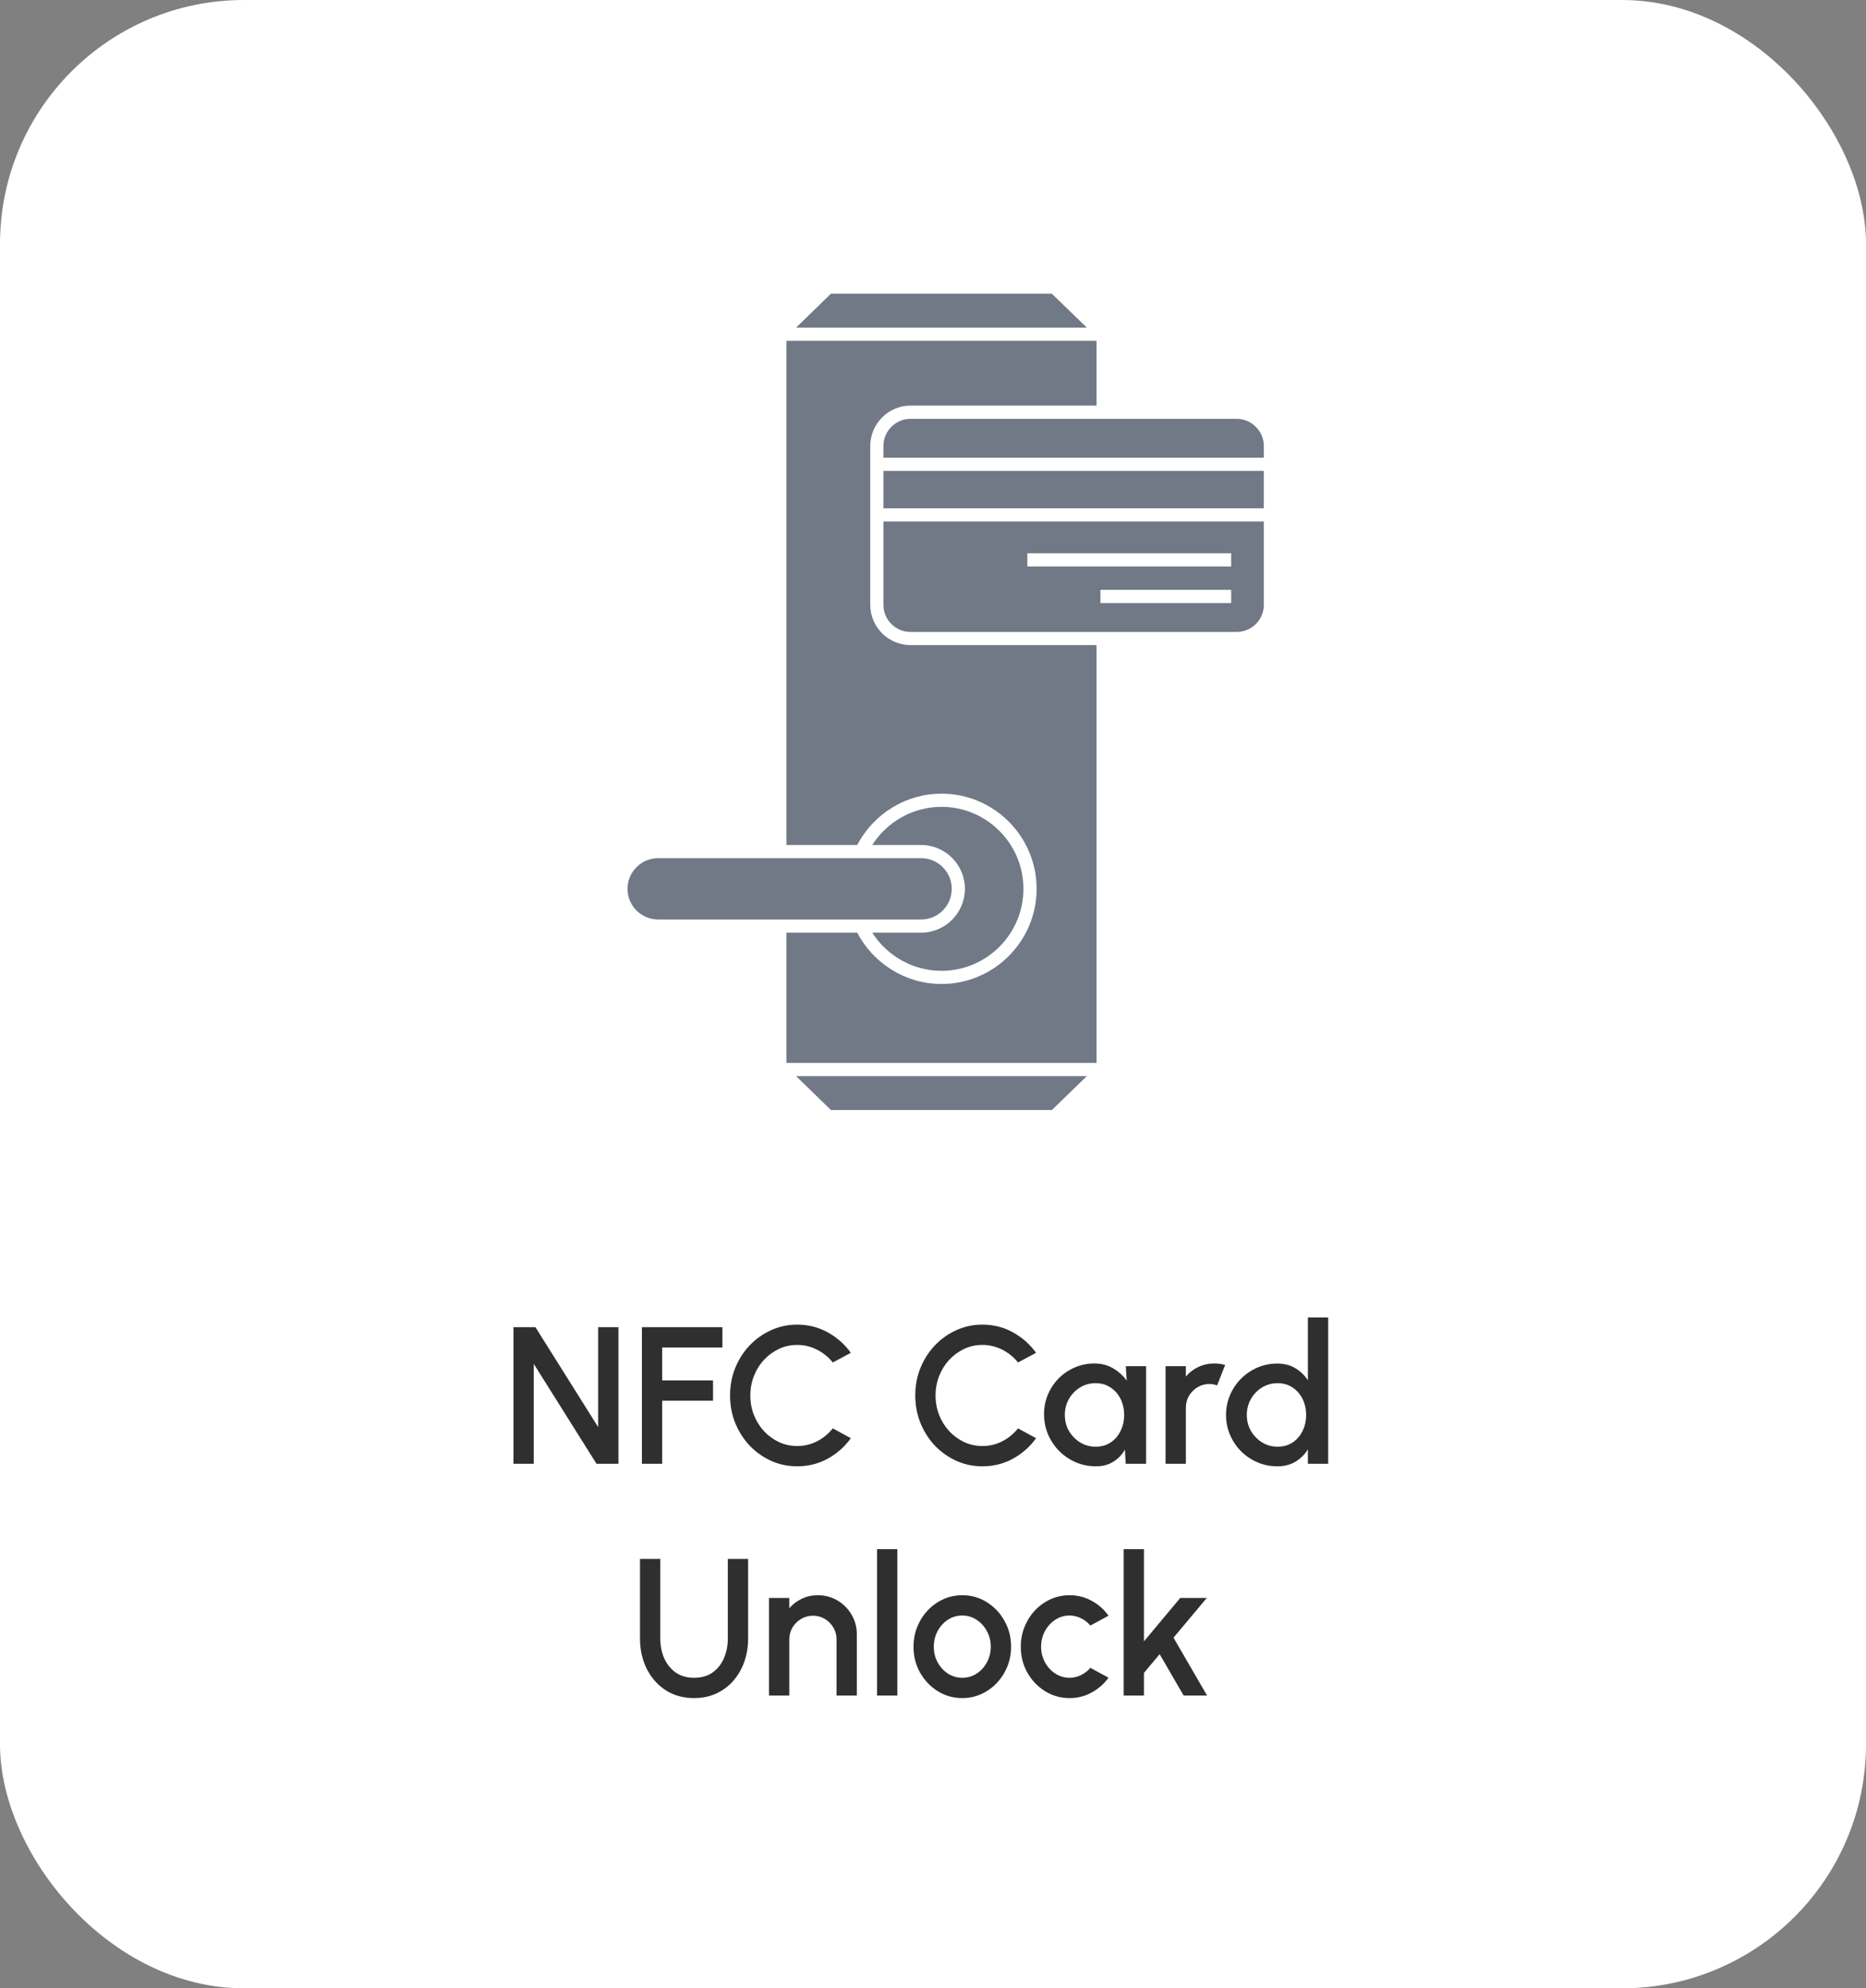
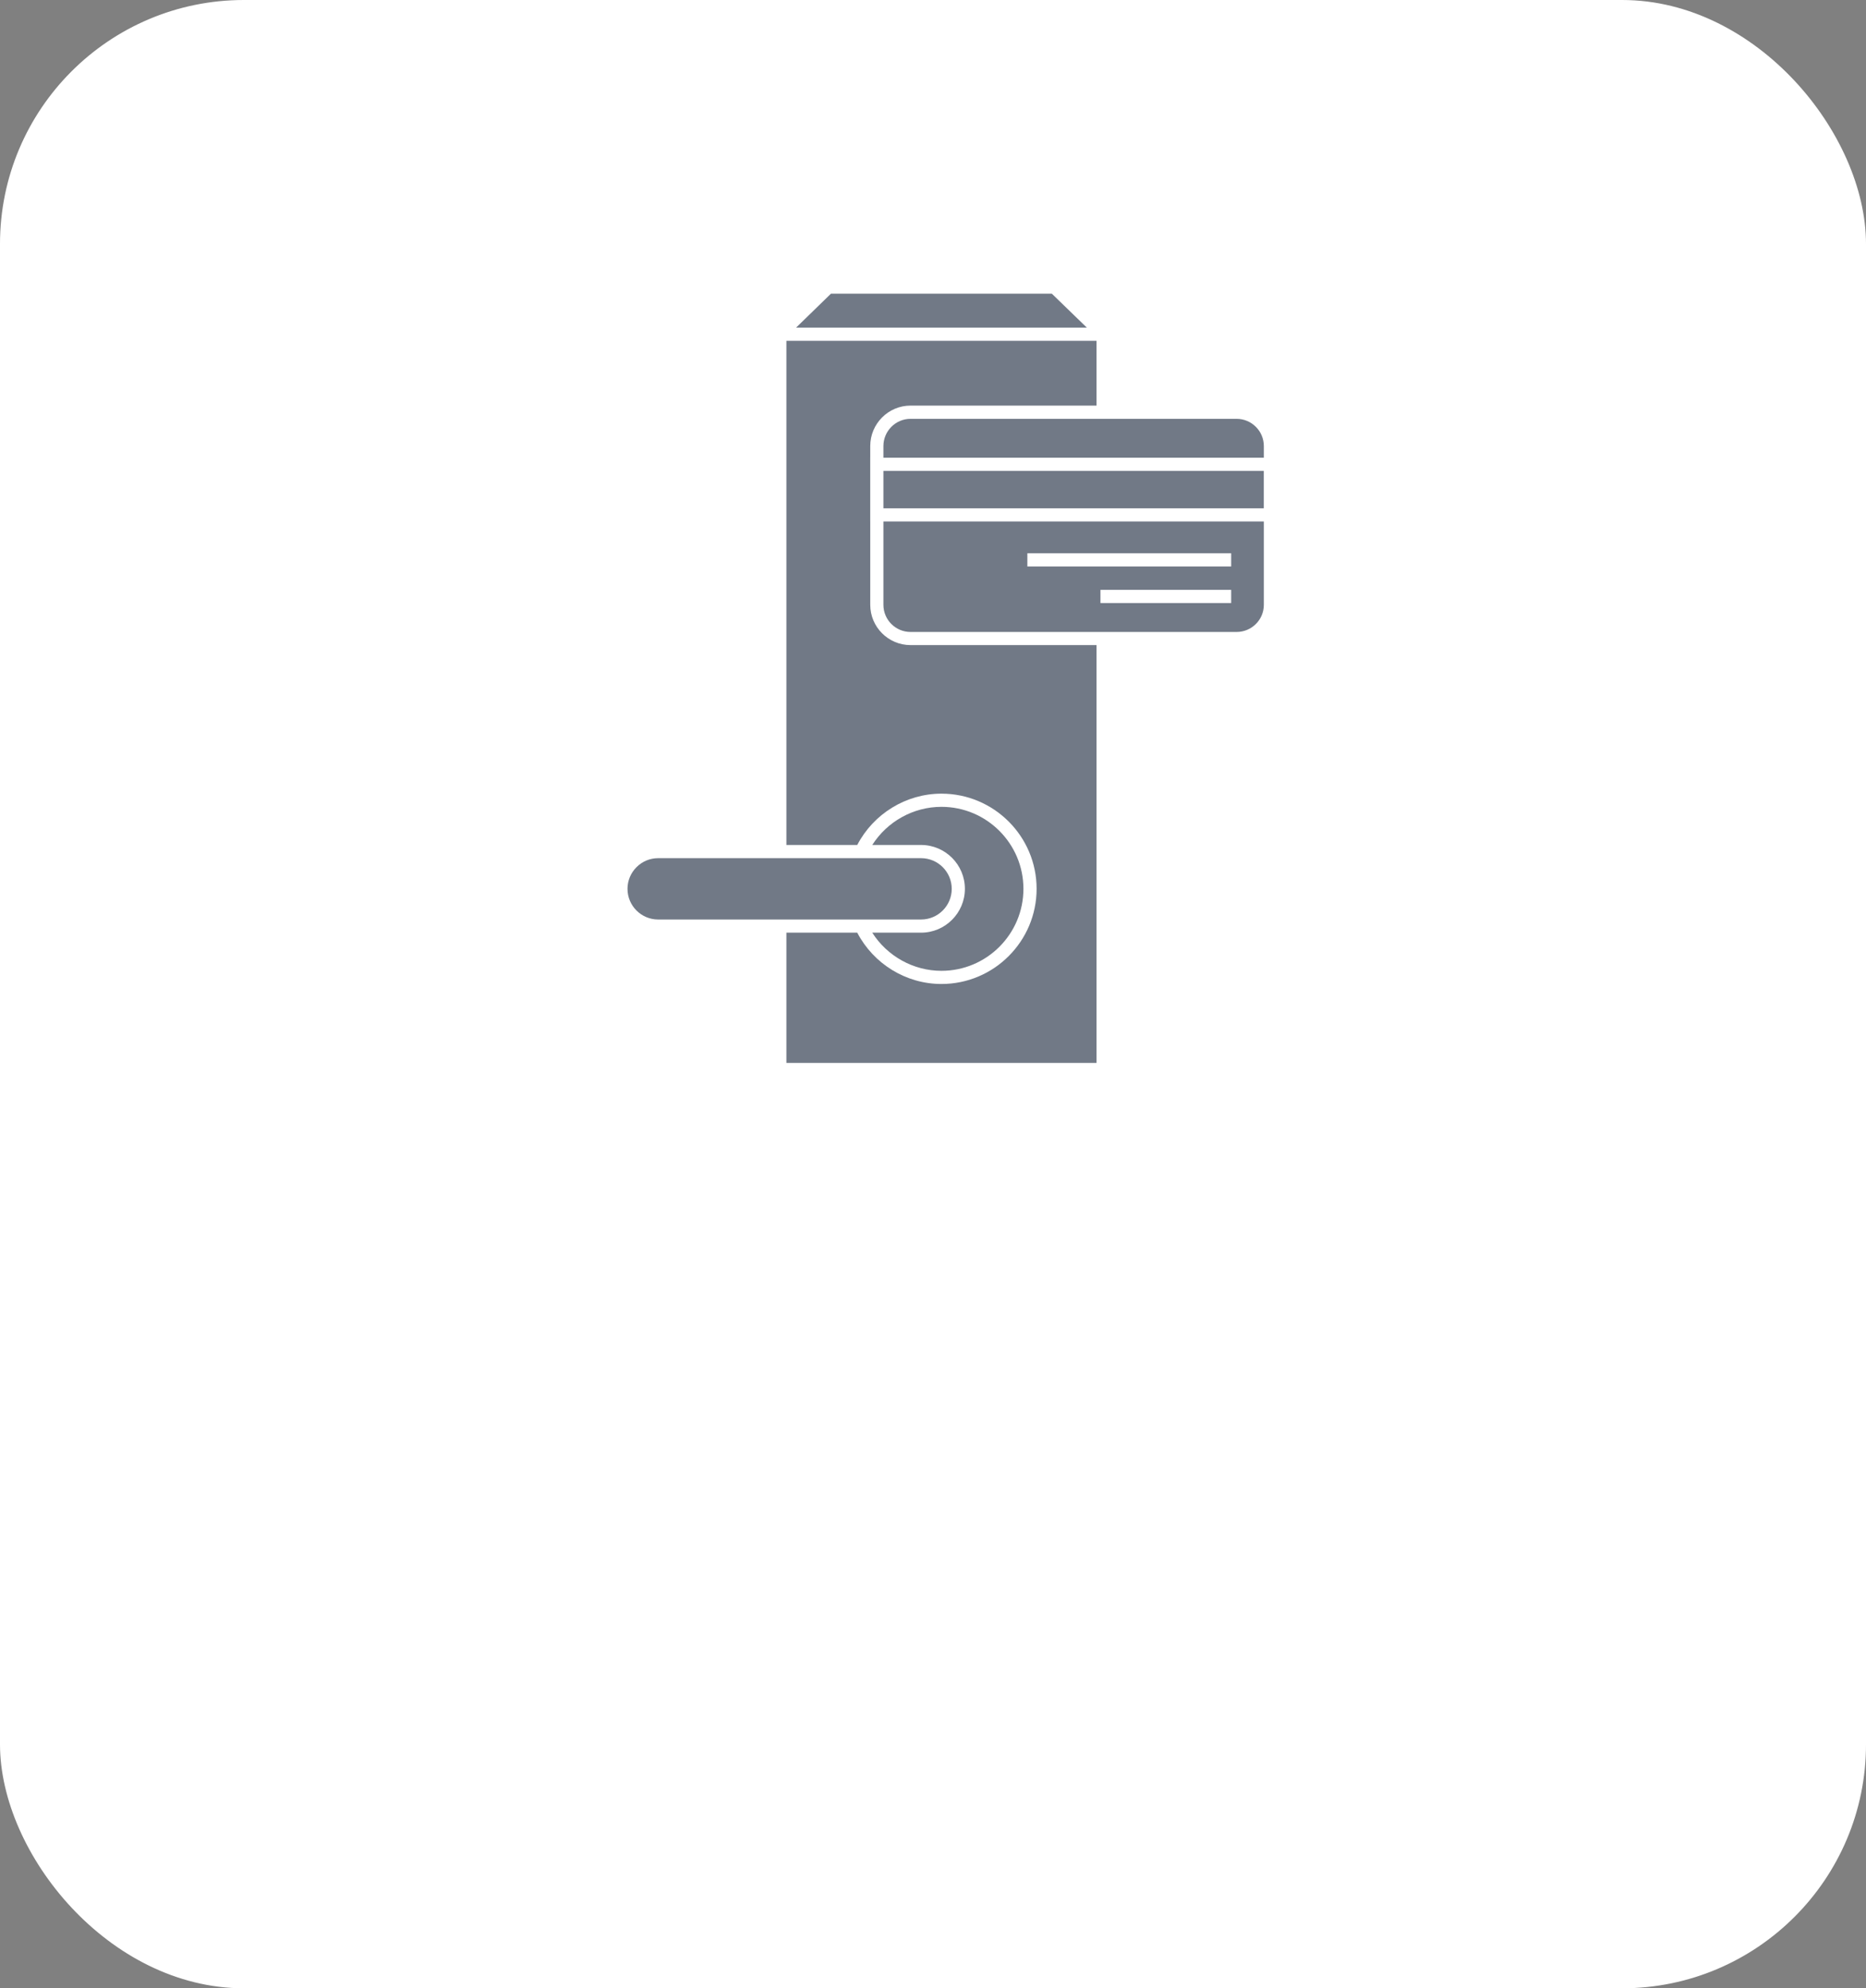
<svg xmlns="http://www.w3.org/2000/svg" width="153" height="163" viewBox="0 0 153 163" fill="none">
  <rect x="0" y="0" width="153" height="163" fill="#808080" stroke="none" />
  <rect x="0.5" y="0.5" width="152" height="162" rx="19.5" fill="white" stroke="white" />
-   <path d="M42.101 120V108.8H43.901L49.045 116.992V108.8H50.709V120H48.909L43.765 111.808V120H42.101ZM52.632 120V108.8H59.232V110.464H54.296V113.168H58.464V114.832H54.296V120H52.632ZM65.363 120.208C64.605 120.208 63.893 120.059 63.227 119.76C62.56 119.456 61.973 119.04 61.467 118.512C60.965 117.979 60.571 117.36 60.283 116.656C60 115.952 59.859 115.2 59.859 114.4C59.859 113.6 60 112.848 60.283 112.144C60.571 111.44 60.965 110.824 61.467 110.296C61.973 109.763 62.56 109.347 63.227 109.048C63.893 108.744 64.605 108.592 65.363 108.592C66.269 108.592 67.104 108.803 67.867 109.224C68.629 109.645 69.261 110.205 69.763 110.904L68.283 111.696C67.936 111.259 67.507 110.909 66.995 110.648C66.483 110.387 65.939 110.256 65.363 110.256C64.829 110.256 64.331 110.365 63.867 110.584C63.403 110.803 62.995 111.101 62.643 111.48C62.291 111.859 62.016 112.299 61.819 112.8C61.621 113.301 61.523 113.835 61.523 114.4C61.523 114.971 61.621 115.507 61.819 116.008C62.016 116.504 62.291 116.944 62.643 117.328C63 117.707 63.411 118.005 63.875 118.224C64.339 118.437 64.835 118.544 65.363 118.544C65.949 118.544 66.496 118.413 67.003 118.152C67.515 117.885 67.941 117.533 68.283 117.096L69.763 117.904C69.261 118.603 68.629 119.163 67.867 119.584C67.104 120 66.269 120.208 65.363 120.208ZM80.55 120.208C79.793 120.208 79.081 120.059 78.414 119.76C77.748 119.456 77.161 119.04 76.654 118.512C76.153 117.979 75.758 117.36 75.47 116.656C75.188 115.952 75.046 115.2 75.046 114.4C75.046 113.6 75.188 112.848 75.47 112.144C75.758 111.44 76.153 110.824 76.654 110.296C77.161 109.763 77.748 109.347 78.414 109.048C79.081 108.744 79.793 108.592 80.55 108.592C81.457 108.592 82.292 108.803 83.054 109.224C83.817 109.645 84.449 110.205 84.95 110.904L83.47 111.696C83.124 111.259 82.694 110.909 82.182 110.648C81.67 110.387 81.126 110.256 80.55 110.256C80.017 110.256 79.518 110.365 79.054 110.584C78.59 110.803 78.182 111.101 77.83 111.48C77.478 111.859 77.204 112.299 77.006 112.8C76.809 113.301 76.71 113.835 76.71 114.4C76.71 114.971 76.809 115.507 77.006 116.008C77.204 116.504 77.478 116.944 77.83 117.328C78.188 117.707 78.598 118.005 79.062 118.224C79.526 118.437 80.022 118.544 80.55 118.544C81.137 118.544 81.684 118.413 82.19 118.152C82.702 117.885 83.129 117.533 83.47 117.096L84.95 117.904C84.449 118.603 83.817 119.163 83.054 119.584C82.292 120 81.457 120.208 80.55 120.208ZM92.309 112H93.973V120H92.301L92.237 118.84C92.002 119.251 91.685 119.581 91.285 119.832C90.885 120.083 90.413 120.208 89.869 120.208C89.282 120.208 88.73 120.099 88.213 119.88C87.696 119.656 87.24 119.347 86.845 118.952C86.456 118.557 86.152 118.104 85.933 117.592C85.714 117.075 85.605 116.52 85.605 115.928C85.605 115.357 85.712 114.821 85.925 114.32C86.138 113.813 86.434 113.371 86.813 112.992C87.192 112.613 87.629 112.317 88.125 112.104C88.626 111.885 89.162 111.776 89.733 111.776C90.314 111.776 90.826 111.909 91.269 112.176C91.717 112.437 92.088 112.773 92.381 113.184L92.309 112ZM89.829 118.6C90.298 118.6 90.709 118.485 91.061 118.256C91.413 118.021 91.685 117.707 91.877 117.312C92.074 116.917 92.173 116.48 92.173 116C92.173 115.515 92.074 115.075 91.877 114.68C91.68 114.285 91.405 113.973 91.053 113.744C90.706 113.509 90.298 113.392 89.829 113.392C89.365 113.392 88.941 113.509 88.557 113.744C88.173 113.979 87.869 114.293 87.645 114.688C87.421 115.083 87.309 115.52 87.309 116C87.309 116.485 87.424 116.925 87.653 117.32C87.888 117.709 88.194 118.021 88.573 118.256C88.957 118.485 89.376 118.6 89.829 118.6ZM95.569 120V112H97.233V112.848C97.511 112.517 97.852 112.256 98.257 112.064C98.663 111.872 99.1 111.776 99.569 111.776C99.868 111.776 100.164 111.816 100.457 111.896L99.793 113.576C99.585 113.496 99.377 113.456 99.169 113.456C98.817 113.456 98.495 113.544 98.201 113.72C97.908 113.891 97.673 114.123 97.497 114.416C97.321 114.709 97.233 115.035 97.233 115.392V120H95.569ZM107.239 108H108.903V120H107.239V118.824C106.978 119.24 106.636 119.576 106.215 119.832C105.794 120.083 105.3 120.208 104.735 120.208C104.154 120.208 103.61 120.099 103.103 119.88C102.596 119.661 102.148 119.36 101.759 118.976C101.375 118.587 101.074 118.139 100.855 117.632C100.636 117.125 100.527 116.581 100.527 116C100.527 115.419 100.636 114.875 100.855 114.368C101.074 113.856 101.375 113.408 101.759 113.024C102.148 112.635 102.596 112.331 103.103 112.112C103.61 111.893 104.154 111.784 104.735 111.784C105.3 111.784 105.794 111.912 106.215 112.168C106.636 112.419 106.978 112.749 107.239 113.16V108ZM104.751 118.6C105.22 118.6 105.631 118.485 105.983 118.256C106.335 118.021 106.607 117.707 106.799 117.312C106.996 116.917 107.095 116.48 107.095 116C107.095 115.515 106.996 115.075 106.799 114.68C106.602 114.285 106.327 113.973 105.975 113.744C105.628 113.509 105.22 113.392 104.751 113.392C104.287 113.392 103.863 113.509 103.479 113.744C103.1 113.979 102.796 114.293 102.567 114.688C102.343 115.083 102.231 115.52 102.231 116C102.231 116.485 102.346 116.925 102.575 117.32C102.81 117.709 103.116 118.021 103.495 118.256C103.879 118.485 104.298 118.6 104.751 118.6ZM56.908 139.208C56.012 139.208 55.23 138.989 54.564 138.552C53.902 138.115 53.388 137.528 53.02 136.792C52.657 136.051 52.476 135.229 52.476 134.328V127.8H54.14V134.328C54.14 134.915 54.246 135.453 54.46 135.944C54.678 136.429 54.993 136.819 55.404 137.112C55.82 137.4 56.321 137.544 56.908 137.544C57.51 137.544 58.017 137.4 58.428 137.112C58.838 136.819 59.148 136.429 59.356 135.944C59.569 135.453 59.676 134.915 59.676 134.328V127.8H61.34V134.328C61.34 135.005 61.236 135.64 61.028 136.232C60.82 136.819 60.521 137.336 60.132 137.784C59.742 138.232 59.276 138.581 58.732 138.832C58.188 139.083 57.58 139.208 56.908 139.208ZM70.254 133.984V139H68.59V134.392C68.59 134.035 68.502 133.709 68.326 133.416C68.155 133.123 67.923 132.891 67.63 132.72C67.342 132.544 67.016 132.456 66.654 132.456C66.302 132.456 65.979 132.544 65.686 132.72C65.392 132.891 65.158 133.123 64.982 133.416C64.806 133.709 64.718 134.035 64.718 134.392V139H63.054V131H64.718V131.848C64.995 131.517 65.336 131.256 65.742 131.064C66.147 130.872 66.584 130.776 67.054 130.776C67.646 130.776 68.184 130.92 68.67 131.208C69.155 131.496 69.539 131.883 69.822 132.368C70.11 132.853 70.254 133.392 70.254 133.984ZM71.913 139V127H73.577V139H71.913ZM78.902 139.208C78.166 139.208 77.494 139.019 76.886 138.64C76.283 138.261 75.8 137.755 75.438 137.12C75.081 136.48 74.902 135.773 74.902 135C74.902 134.413 75.006 133.867 75.214 133.36C75.422 132.848 75.707 132.4 76.07 132.016C76.438 131.627 76.865 131.323 77.35 131.104C77.835 130.885 78.353 130.776 78.902 130.776C79.638 130.776 80.307 130.965 80.91 131.344C81.518 131.723 82.001 132.232 82.358 132.872C82.721 133.512 82.902 134.221 82.902 135C82.902 135.581 82.798 136.125 82.59 136.632C82.382 137.139 82.094 137.587 81.726 137.976C81.363 138.36 80.939 138.661 80.454 138.88C79.974 139.099 79.457 139.208 78.902 139.208ZM78.902 137.544C79.344 137.544 79.742 137.427 80.094 137.192C80.446 136.957 80.723 136.648 80.926 136.264C81.134 135.875 81.238 135.453 81.238 135C81.238 134.536 81.131 134.109 80.918 133.72C80.71 133.331 80.43 133.021 80.078 132.792C79.726 132.557 79.334 132.44 78.902 132.44C78.465 132.44 78.067 132.557 77.71 132.792C77.358 133.027 77.078 133.339 76.87 133.728C76.667 134.117 76.566 134.541 76.566 135C76.566 135.475 76.672 135.904 76.886 136.288C77.099 136.672 77.382 136.979 77.734 137.208C78.091 137.432 78.481 137.544 78.902 137.544ZM89.403 136.728L90.891 137.536C90.528 138.043 90.067 138.448 89.507 138.752C88.952 139.056 88.349 139.208 87.699 139.208C86.963 139.208 86.291 139.019 85.683 138.64C85.08 138.261 84.597 137.755 84.235 137.12C83.877 136.48 83.699 135.773 83.699 135C83.699 134.413 83.803 133.867 84.011 133.36C84.219 132.848 84.504 132.4 84.867 132.016C85.235 131.627 85.661 131.323 86.147 131.104C86.632 130.885 87.149 130.776 87.699 130.776C88.349 130.776 88.952 130.928 89.507 131.232C90.067 131.536 90.528 131.944 90.891 132.456L89.403 133.264C89.179 132.997 88.917 132.795 88.619 132.656C88.32 132.512 88.013 132.44 87.699 132.44C87.261 132.44 86.864 132.56 86.507 132.8C86.155 133.035 85.875 133.347 85.667 133.736C85.464 134.12 85.363 134.541 85.363 135C85.363 135.453 85.467 135.875 85.675 136.264C85.883 136.648 86.163 136.957 86.515 137.192C86.872 137.427 87.267 137.544 87.699 137.544C88.029 137.544 88.344 137.469 88.643 137.32C88.941 137.171 89.195 136.973 89.403 136.728ZM98.972 139H97.052L95.084 135.608L93.796 137.144V139H92.132V127H93.796V134.56L96.772 131H98.948L96.22 134.256L98.972 139Z" fill="#2F2F2F" />
  <g clip-path="url(#clip0_7216_1020)">
    <path d="M53.966 75.381H75.521C76.908 75.381 78.036 74.254 78.036 72.867C78.036 71.48 76.908 70.352 75.521 70.352H53.966C53.296 70.352 52.664 70.614 52.19 71.09C51.715 71.566 51.451 72.196 51.451 72.867C51.451 74.254 52.579 75.381 53.966 75.381Z" fill="#717986" />
-     <path d="M65.272 88.219L68.131 91H86.246L89.114 88.219H65.272Z" fill="#717986" />
    <path d="M103.627 42.75H72.434V49.584C72.434 50.811 73.431 51.808 74.657 51.808H101.393C102.626 51.808 103.627 50.811 103.627 49.584V42.75ZM100.948 49.436H90.23V48.356H100.948V49.436ZM100.948 46.438H84.237V45.359H100.948V46.438Z" fill="#717986" />
-     <path d="M89.115 26.86L86.246 24.078H68.131L65.272 26.86H89.115Z" fill="#717986" />
+     <path d="M89.115 26.86L86.246 24.078H68.131L65.272 26.86Z" fill="#717986" />
    <path d="M71.355 49.582V42.748H71.353V37.519H71.355V36.565C71.355 34.737 72.837 33.251 74.658 33.251H89.909V27.938H64.48V69.27H70.289C71.627 66.709 74.29 65.064 77.194 65.064C81.495 65.064 84.995 68.564 84.995 72.866C84.995 77.166 81.496 80.667 77.194 80.667C74.29 80.667 71.626 79.021 70.289 76.46H64.48V87.138H89.909V52.885H74.658C72.837 52.885 71.355 51.403 71.355 49.582Z" fill="#717986" />
    <path d="M75.521 76.461H71.519C72.743 78.382 74.883 79.588 77.194 79.588C80.9 79.588 83.915 76.573 83.915 72.867C83.915 69.16 80.9 66.144 77.194 66.144C74.883 66.144 72.743 67.35 71.521 69.27H75.521C77.502 69.27 79.115 70.883 79.115 72.865C79.115 74.846 77.502 76.461 75.521 76.461Z" fill="#717986" />
    <path d="M103.623 38.602H72.434V41.671H103.623V38.602Z" fill="#717986" />
    <path d="M101.393 34.336H74.657C73.431 34.336 72.434 35.339 72.434 36.57V37.524H103.627V36.57C103.627 35.339 102.625 34.336 101.393 34.336Z" fill="#717986" />
  </g>
  <defs>
    <clipPath id="clip0_7216_1020">
      <rect width="69.079" height="68" fill="white" transform="translate(43 23)" />
    </clipPath>
  </defs>
</svg>